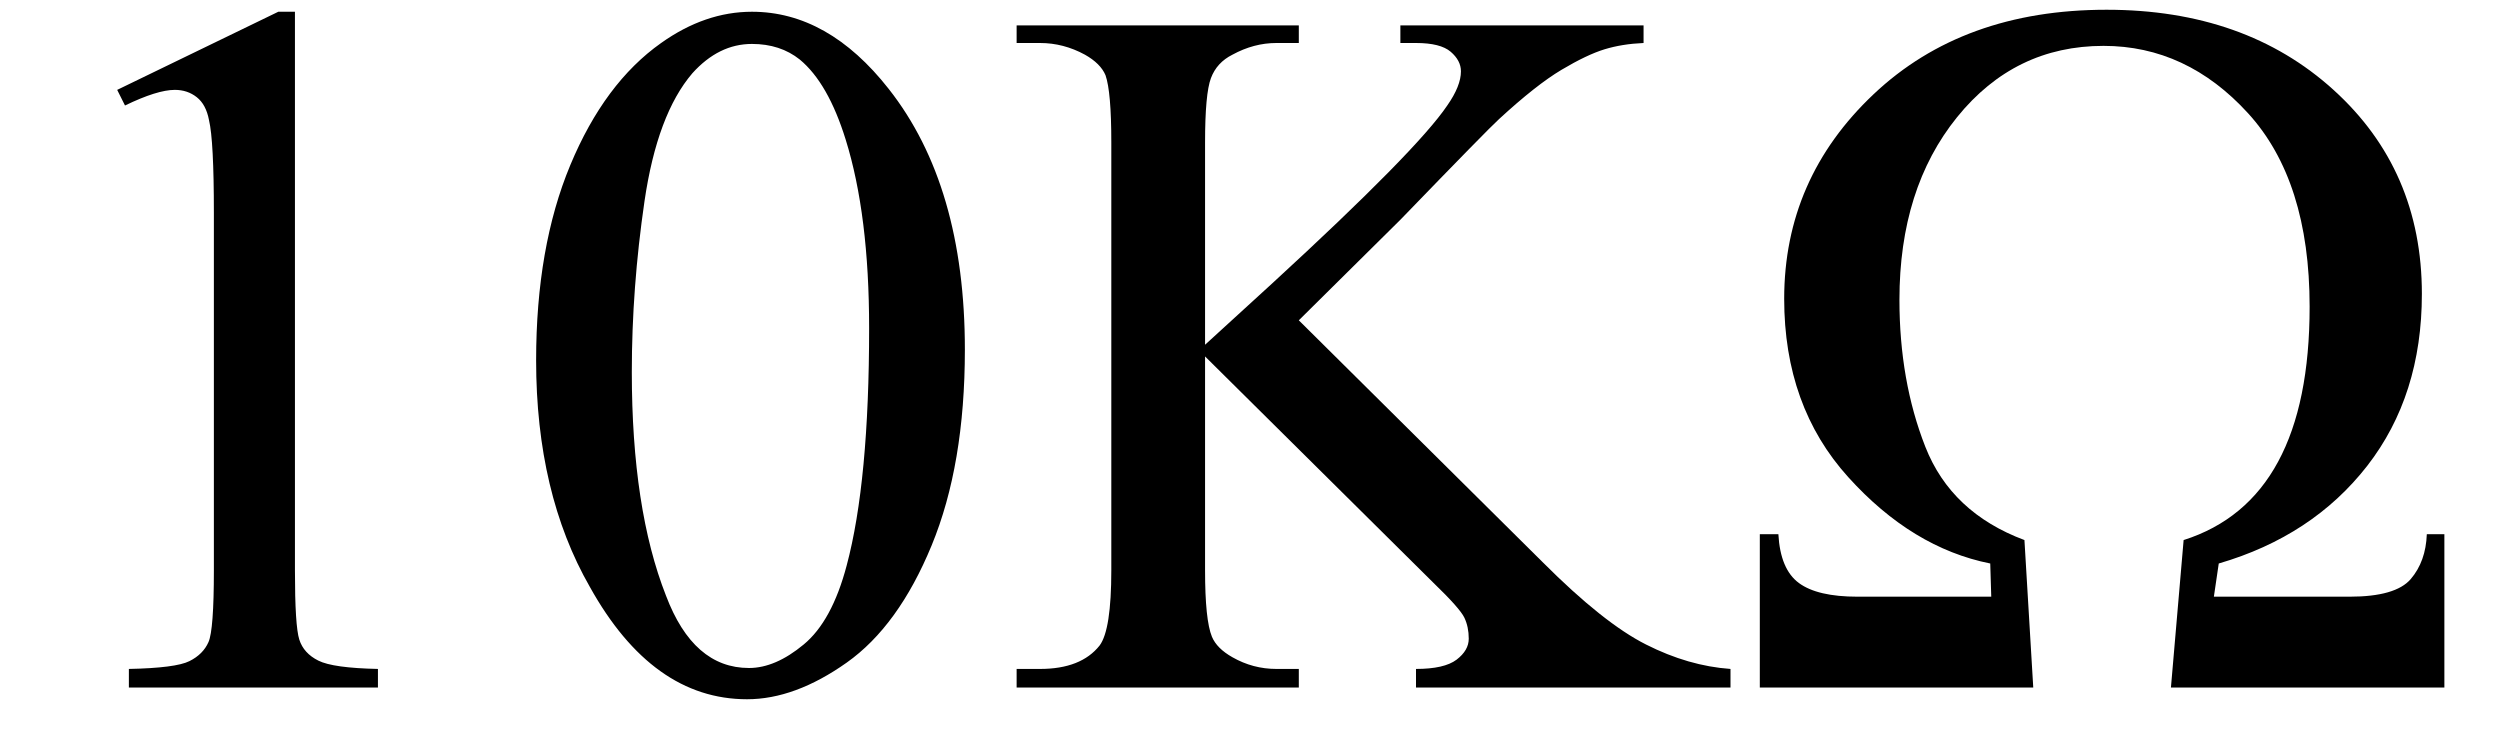
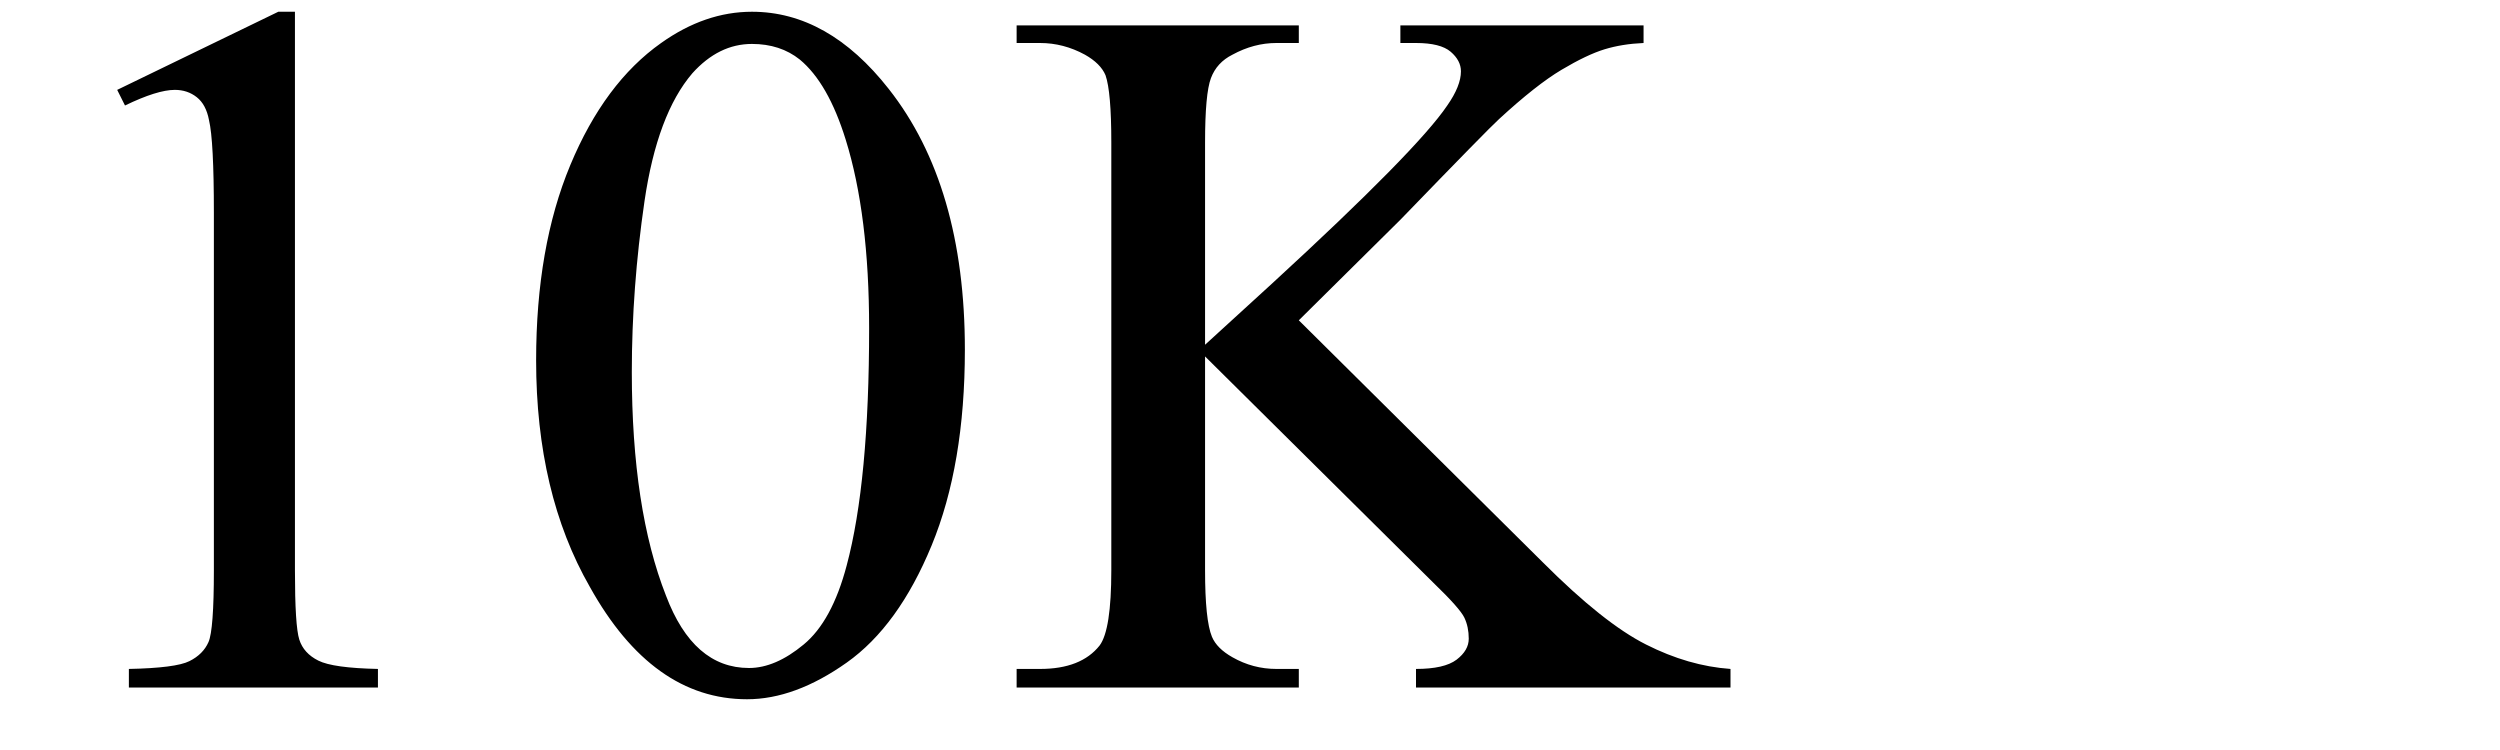
<svg xmlns="http://www.w3.org/2000/svg" stroke-dasharray="none" shape-rendering="auto" font-family="'Dialog'" width="40" text-rendering="auto" fill-opacity="1" contentScriptType="text/ecmascript" color-interpolation="auto" color-rendering="auto" preserveAspectRatio="xMidYMid meet" font-size="12" fill="black" stroke="black" image-rendering="auto" stroke-miterlimit="10" zoomAndPan="magnify" version="1.0" stroke-linecap="square" stroke-linejoin="miter" contentStyleType="text/css" font-style="normal" height="12" stroke-width="1" stroke-dashoffset="0" font-weight="normal" stroke-opacity="1">
  <defs id="genericDefs" />
  <g>
    <g text-rendering="optimizeLegibility" transform="translate(0,11)" color-rendering="optimizeQuality" color-interpolation="linearRGB" image-rendering="optimizeQuality">
      <path d="M1.875 -9.562 L4.453 -10.812 L4.719 -10.812 L4.719 -1.875 Q4.719 -0.984 4.789 -0.766 Q4.859 -0.547 5.094 -0.43 Q5.328 -0.312 6.047 -0.297 L6.047 0 L2.062 0 L2.062 -0.297 Q2.812 -0.312 3.031 -0.422 Q3.25 -0.531 3.336 -0.727 Q3.422 -0.922 3.422 -1.875 L3.422 -7.594 Q3.422 -8.75 3.344 -9.078 Q3.297 -9.328 3.148 -9.445 Q3 -9.562 2.797 -9.562 Q2.516 -9.562 2 -9.312 L1.875 -9.562 ZM8.578 -5.234 Q8.578 -7.047 9.125 -8.359 Q9.672 -9.672 10.578 -10.312 Q11.281 -10.812 12.031 -10.812 Q13.25 -10.812 14.219 -9.578 Q15.438 -8.031 15.438 -5.406 Q15.438 -3.562 14.906 -2.273 Q14.375 -0.984 13.547 -0.398 Q12.719 0.188 11.953 0.188 Q10.438 0.188 9.438 -1.609 Q8.578 -3.109 8.578 -5.234 ZM10.109 -5.047 Q10.109 -2.859 10.656 -1.469 Q11.094 -0.312 11.984 -0.312 Q12.406 -0.312 12.859 -0.688 Q13.312 -1.062 13.547 -1.953 Q13.906 -3.297 13.906 -5.75 Q13.906 -7.562 13.531 -8.766 Q13.25 -9.672 12.797 -10.047 Q12.484 -10.297 12.031 -10.297 Q11.5 -10.297 11.078 -9.828 Q10.516 -9.172 10.312 -7.781 Q10.109 -6.391 10.109 -5.047 ZM20.781 -5.875 L24.688 -2 Q25.656 -1.031 26.336 -0.688 Q27.016 -0.344 27.688 -0.297 L27.688 0 L22.656 0 L22.656 -0.297 Q23.109 -0.297 23.305 -0.445 Q23.5 -0.594 23.5 -0.781 Q23.5 -0.969 23.43 -1.117 Q23.359 -1.266 22.938 -1.672 L19.281 -5.297 L19.281 -1.875 Q19.281 -1.078 19.391 -0.812 Q19.469 -0.625 19.719 -0.484 Q20.047 -0.297 20.422 -0.297 L20.781 -0.297 L20.781 0 L16.266 0 L16.266 -0.297 L16.641 -0.297 Q17.297 -0.297 17.594 -0.672 Q17.781 -0.922 17.781 -1.875 L17.781 -8.719 Q17.781 -9.531 17.688 -9.797 Q17.609 -9.984 17.359 -10.125 Q17.016 -10.312 16.641 -10.312 L16.266 -10.312 L16.266 -10.594 L20.781 -10.594 L20.781 -10.312 L20.422 -10.312 Q20.062 -10.312 19.719 -10.125 Q19.469 -10 19.375 -9.75 Q19.281 -9.5 19.281 -8.719 L19.281 -5.484 Q19.438 -5.625 20.359 -6.469 Q22.672 -8.594 23.156 -9.312 Q23.375 -9.625 23.375 -9.859 Q23.375 -10.031 23.211 -10.172 Q23.047 -10.312 22.656 -10.312 L22.406 -10.312 L22.406 -10.594 L26.297 -10.594 L26.297 -10.312 Q25.953 -10.297 25.672 -10.211 Q25.391 -10.125 24.984 -9.883 Q24.578 -9.641 23.984 -9.094 Q23.812 -8.938 22.406 -7.484 L20.781 -5.875 Z" stroke="none" />
    </g>
    <g text-rendering="optimizeLegibility" transform="translate(27.688,11)" color-rendering="optimizeQuality" color-interpolation="linearRGB" image-rendering="optimizeQuality">
-       <path d="M0.469 -2.453 L0.766 -2.453 Q0.797 -1.891 1.094 -1.672 Q1.391 -1.453 2.031 -1.453 L4.172 -1.453 L4.156 -1.984 Q2.906 -2.234 1.883 -3.367 Q0.859 -4.5 0.859 -6.219 Q0.859 -8.141 2.289 -9.492 Q3.719 -10.844 6.016 -10.844 Q8.234 -10.844 9.648 -9.562 Q11.062 -8.281 11.062 -6.297 Q11.062 -4.672 10.188 -3.547 Q9.312 -2.422 7.812 -1.984 L7.734 -1.453 L9.906 -1.453 Q10.641 -1.453 10.883 -1.734 Q11.125 -2.016 11.141 -2.453 L11.422 -2.453 L11.422 0 L7.047 0 L7.25 -2.359 Q9.266 -3 9.266 -6.094 Q9.266 -8.109 8.281 -9.188 Q7.297 -10.266 5.969 -10.266 Q4.547 -10.266 3.625 -9.125 Q2.703 -7.984 2.703 -6.203 Q2.703 -4.906 3.117 -3.852 Q3.531 -2.797 4.703 -2.359 L4.844 0 L0.469 0 L0.469 -2.453 Z" stroke="none" />
-     </g>
+       </g>
  </g>
</svg>